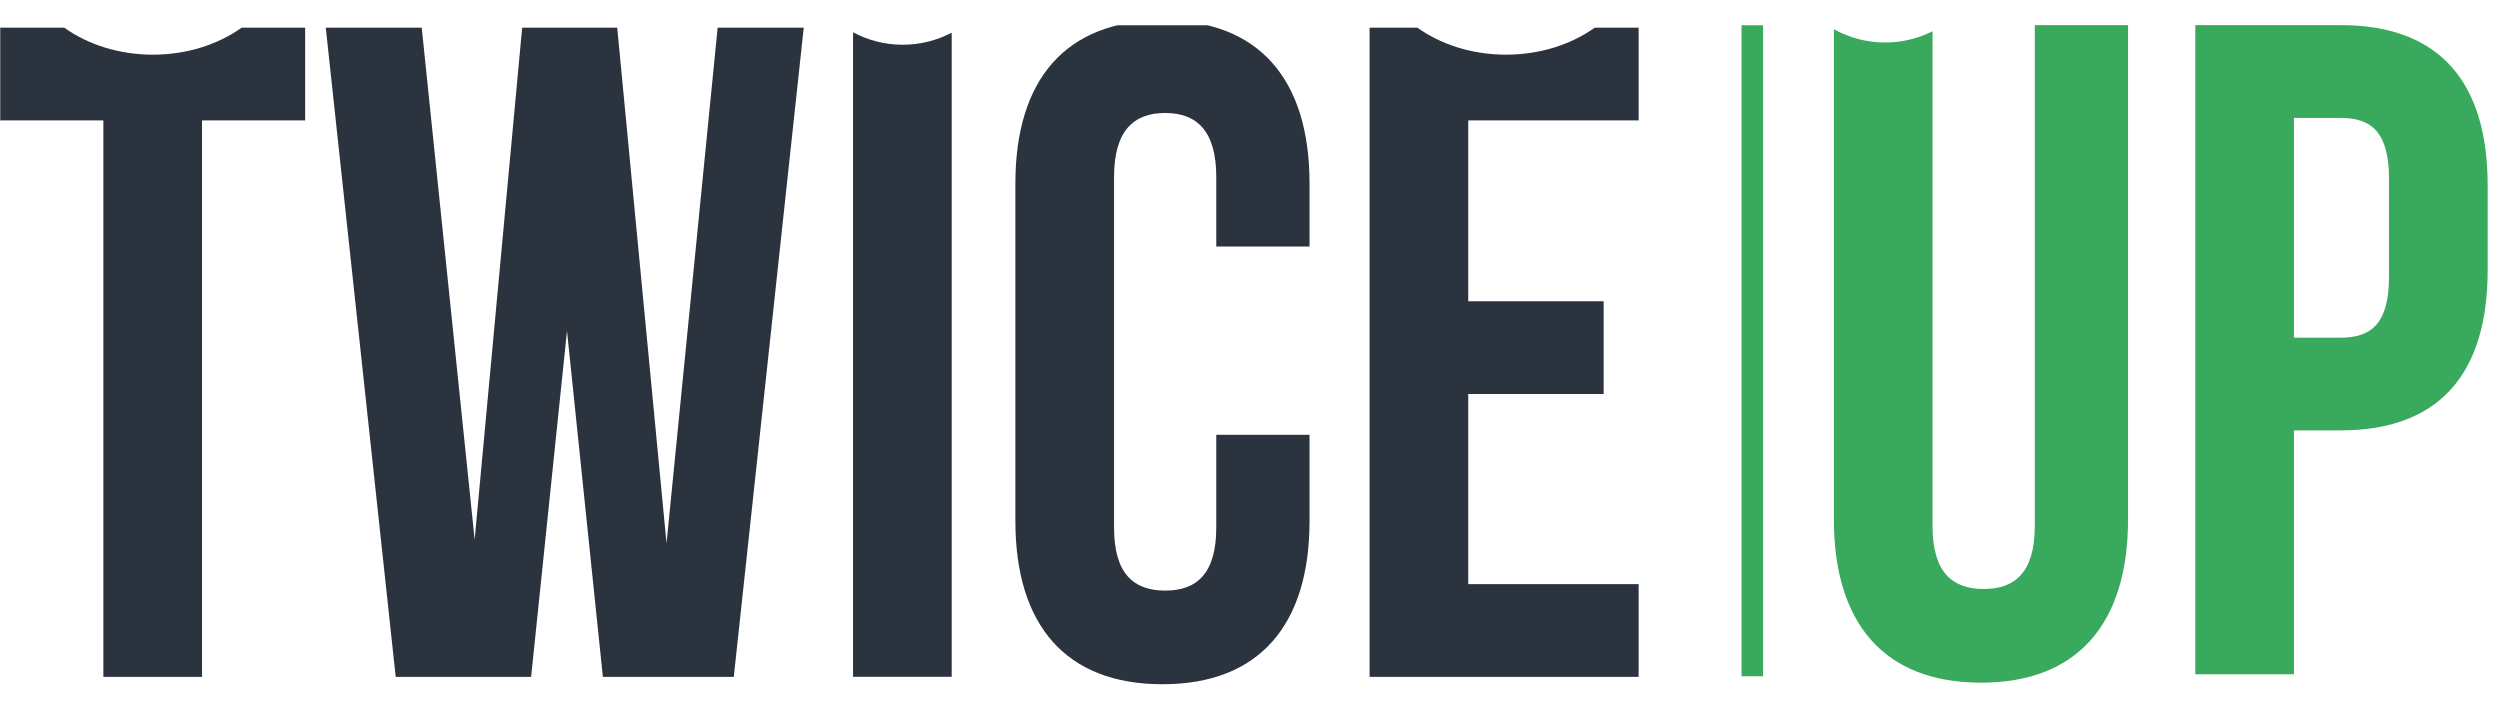
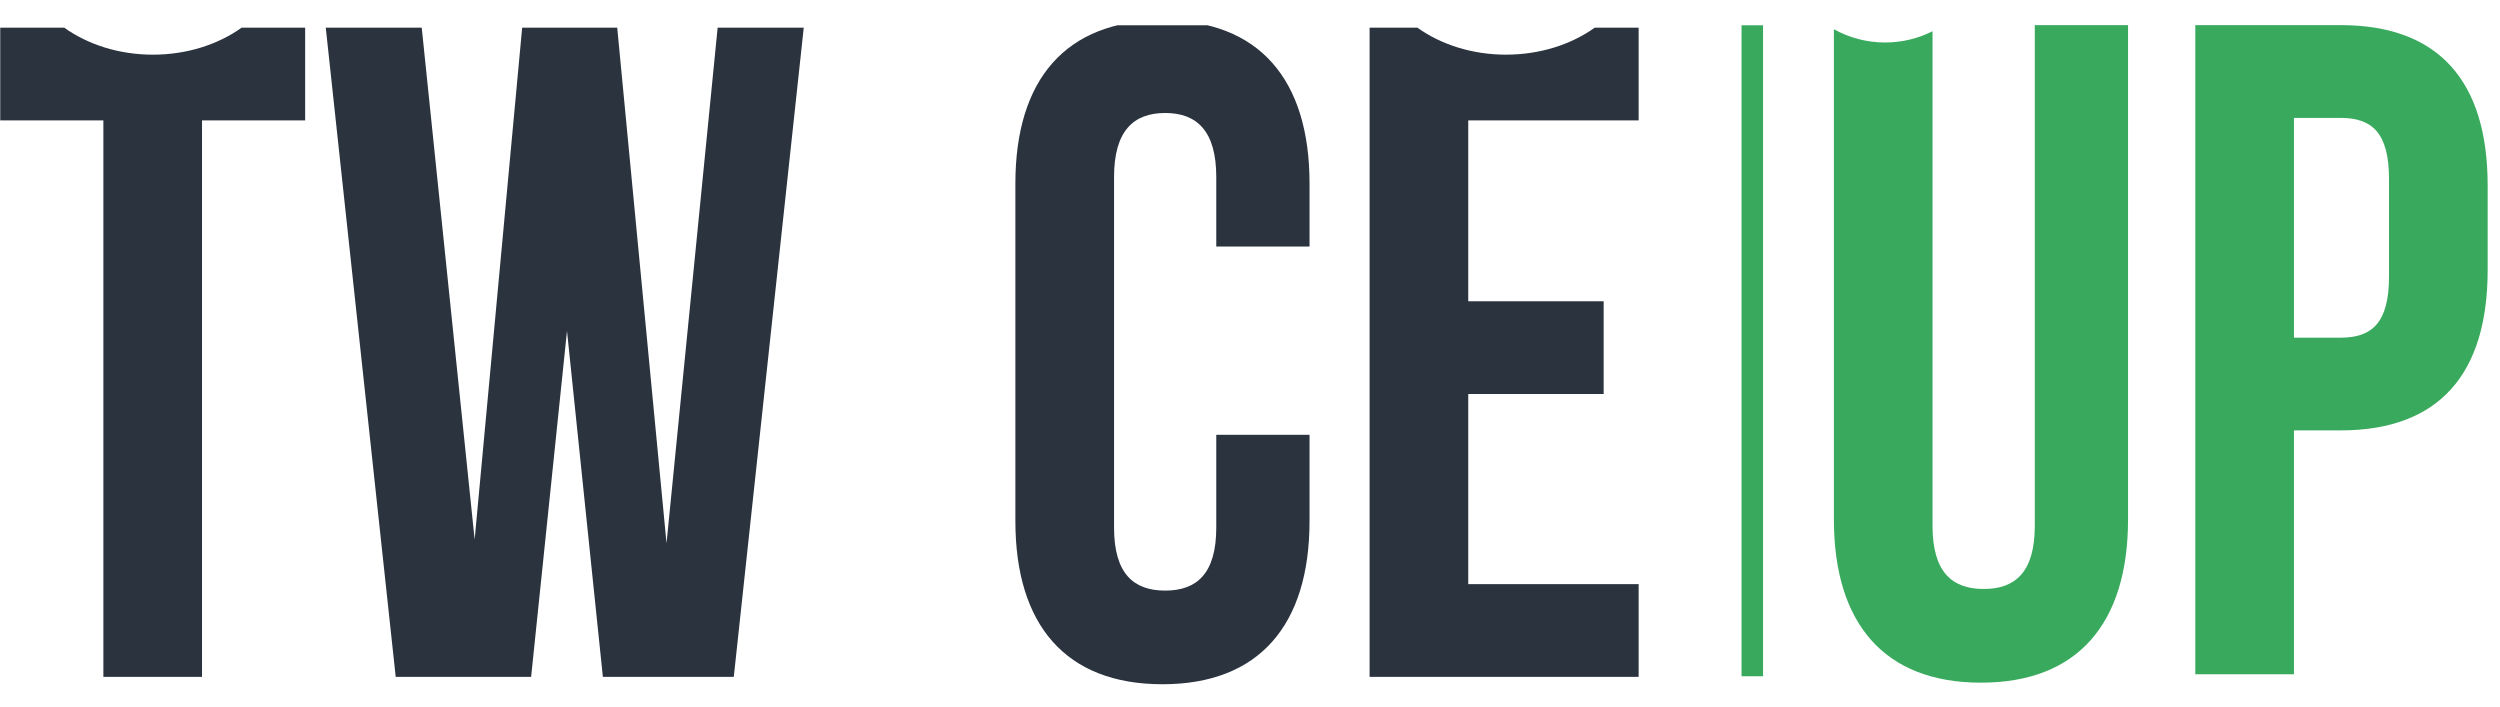
<svg xmlns="http://www.w3.org/2000/svg" width="198" height="56" viewBox="0 0 198 56" fill="none">
  <g clip-path="url(#clip0_258_5314)">
    <path d="M44.906 26.211L42.065 53.607H31.34L25.801 2.193H33.401L37.592 42.737L41.355 2.193H48.884L52.789 43.03L56.837 2.193H63.656L58.116 53.607H47.747L44.906 26.211Z" fill="#2B333F" />
    <path d="M103.715 34.435V41.266C103.715 49.492 99.737 54.192 92.067 54.192C84.396 54.192 80.418 49.49 80.418 41.266V14.531C80.418 6.305 84.396 1.604 92.067 1.604C99.737 1.604 103.715 6.305 103.715 14.531V19.526H96.329V14.017C96.329 10.344 94.767 8.949 92.281 8.949C89.795 8.949 88.233 10.344 88.233 14.017V41.78C88.233 45.453 89.795 46.775 92.281 46.775C94.767 46.775 96.329 45.453 96.329 41.78V34.435H103.715Z" fill="#2B333F" />
    <path d="M197.023 14.697V21.381C197.023 29.607 193.188 34.087 185.374 34.087H181.681V53.403H173.868V1.989H185.374C193.188 1.989 197.023 6.469 197.023 14.696V14.697ZM181.681 9.336V26.744H185.374C187.86 26.744 189.21 25.569 189.21 21.897V14.185C189.21 10.512 187.86 9.338 185.374 9.338H181.681V9.336Z" fill="#39AA5D" />
    <path d="M19.136 2.192C17.274 3.521 14.812 4.33 12.111 4.33C9.411 4.33 6.949 3.521 5.087 2.192H0.019V9.537H8.187V53.606H16V9.537H24.168V2.192H19.137H19.136Z" fill="#2B333F" />
    <path d="M119.28 4.33C116.58 4.33 114.118 3.521 112.256 2.192H108.472V53.606H129.78V46.261H116.285V31.204H127.009V23.859H116.285V9.536H129.78V2.19H126.306C124.444 3.519 121.982 4.328 119.282 4.328L119.28 4.33Z" fill="#2B333F" />
-     <path d="M71.496 3.543C70.073 3.543 68.734 3.186 67.561 2.559V53.605H75.375V2.588C74.216 3.196 72.897 3.543 71.496 3.543Z" fill="#2B333F" />
    <path d="M157.105 46.646C154.619 46.646 153.057 45.324 153.057 41.652V2.475C151.927 3.044 150.653 3.366 149.302 3.366C147.83 3.366 146.446 2.984 145.244 2.315V41.139C145.244 49.365 149.222 54.067 156.893 54.067C164.564 54.067 168.541 49.365 168.541 41.139V1.991H161.155V41.654C161.155 45.326 159.593 46.648 157.107 46.648L157.105 46.646Z" fill="#39AA5D" />
    <path d="M139.634 2H137.93V53.561H139.634V2Z" fill="#39AA5D" />
  </g>
  <defs>
    <clipPath id="clip0_258_5314">
      <rect width="198" height="53" fill="white" transform="translate(0 2)" />
    </clipPath>
  </defs>
</svg>